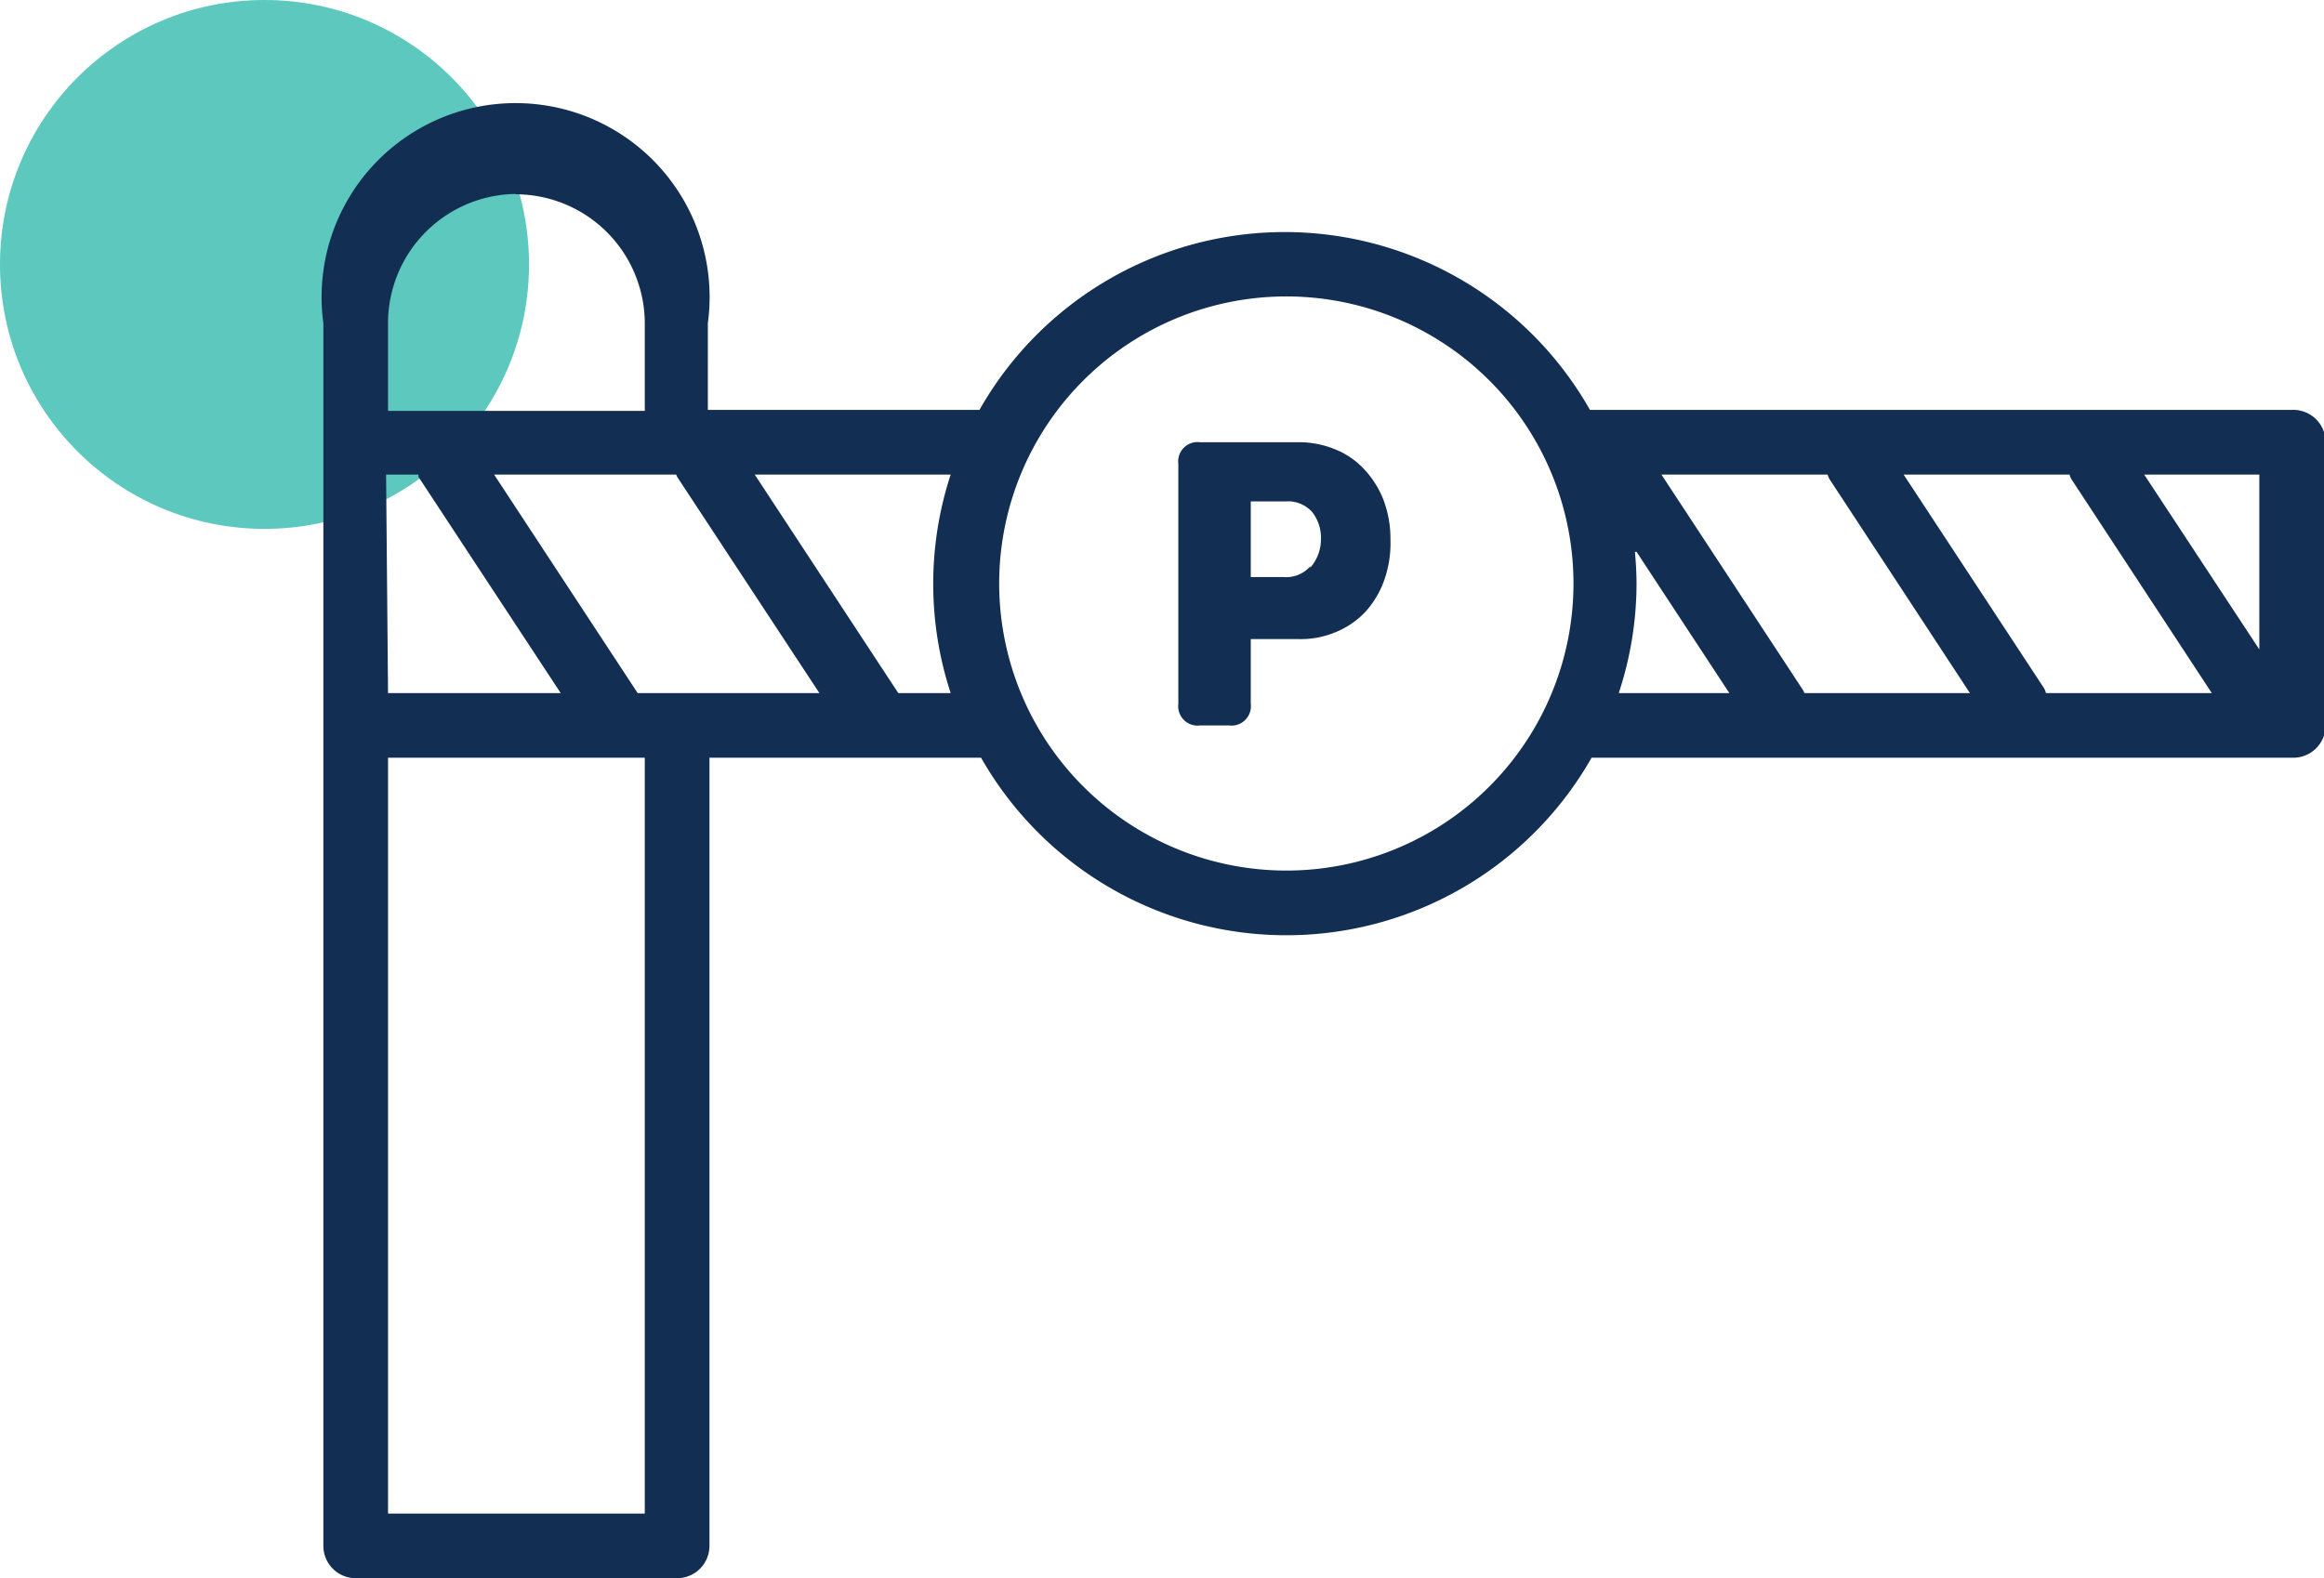
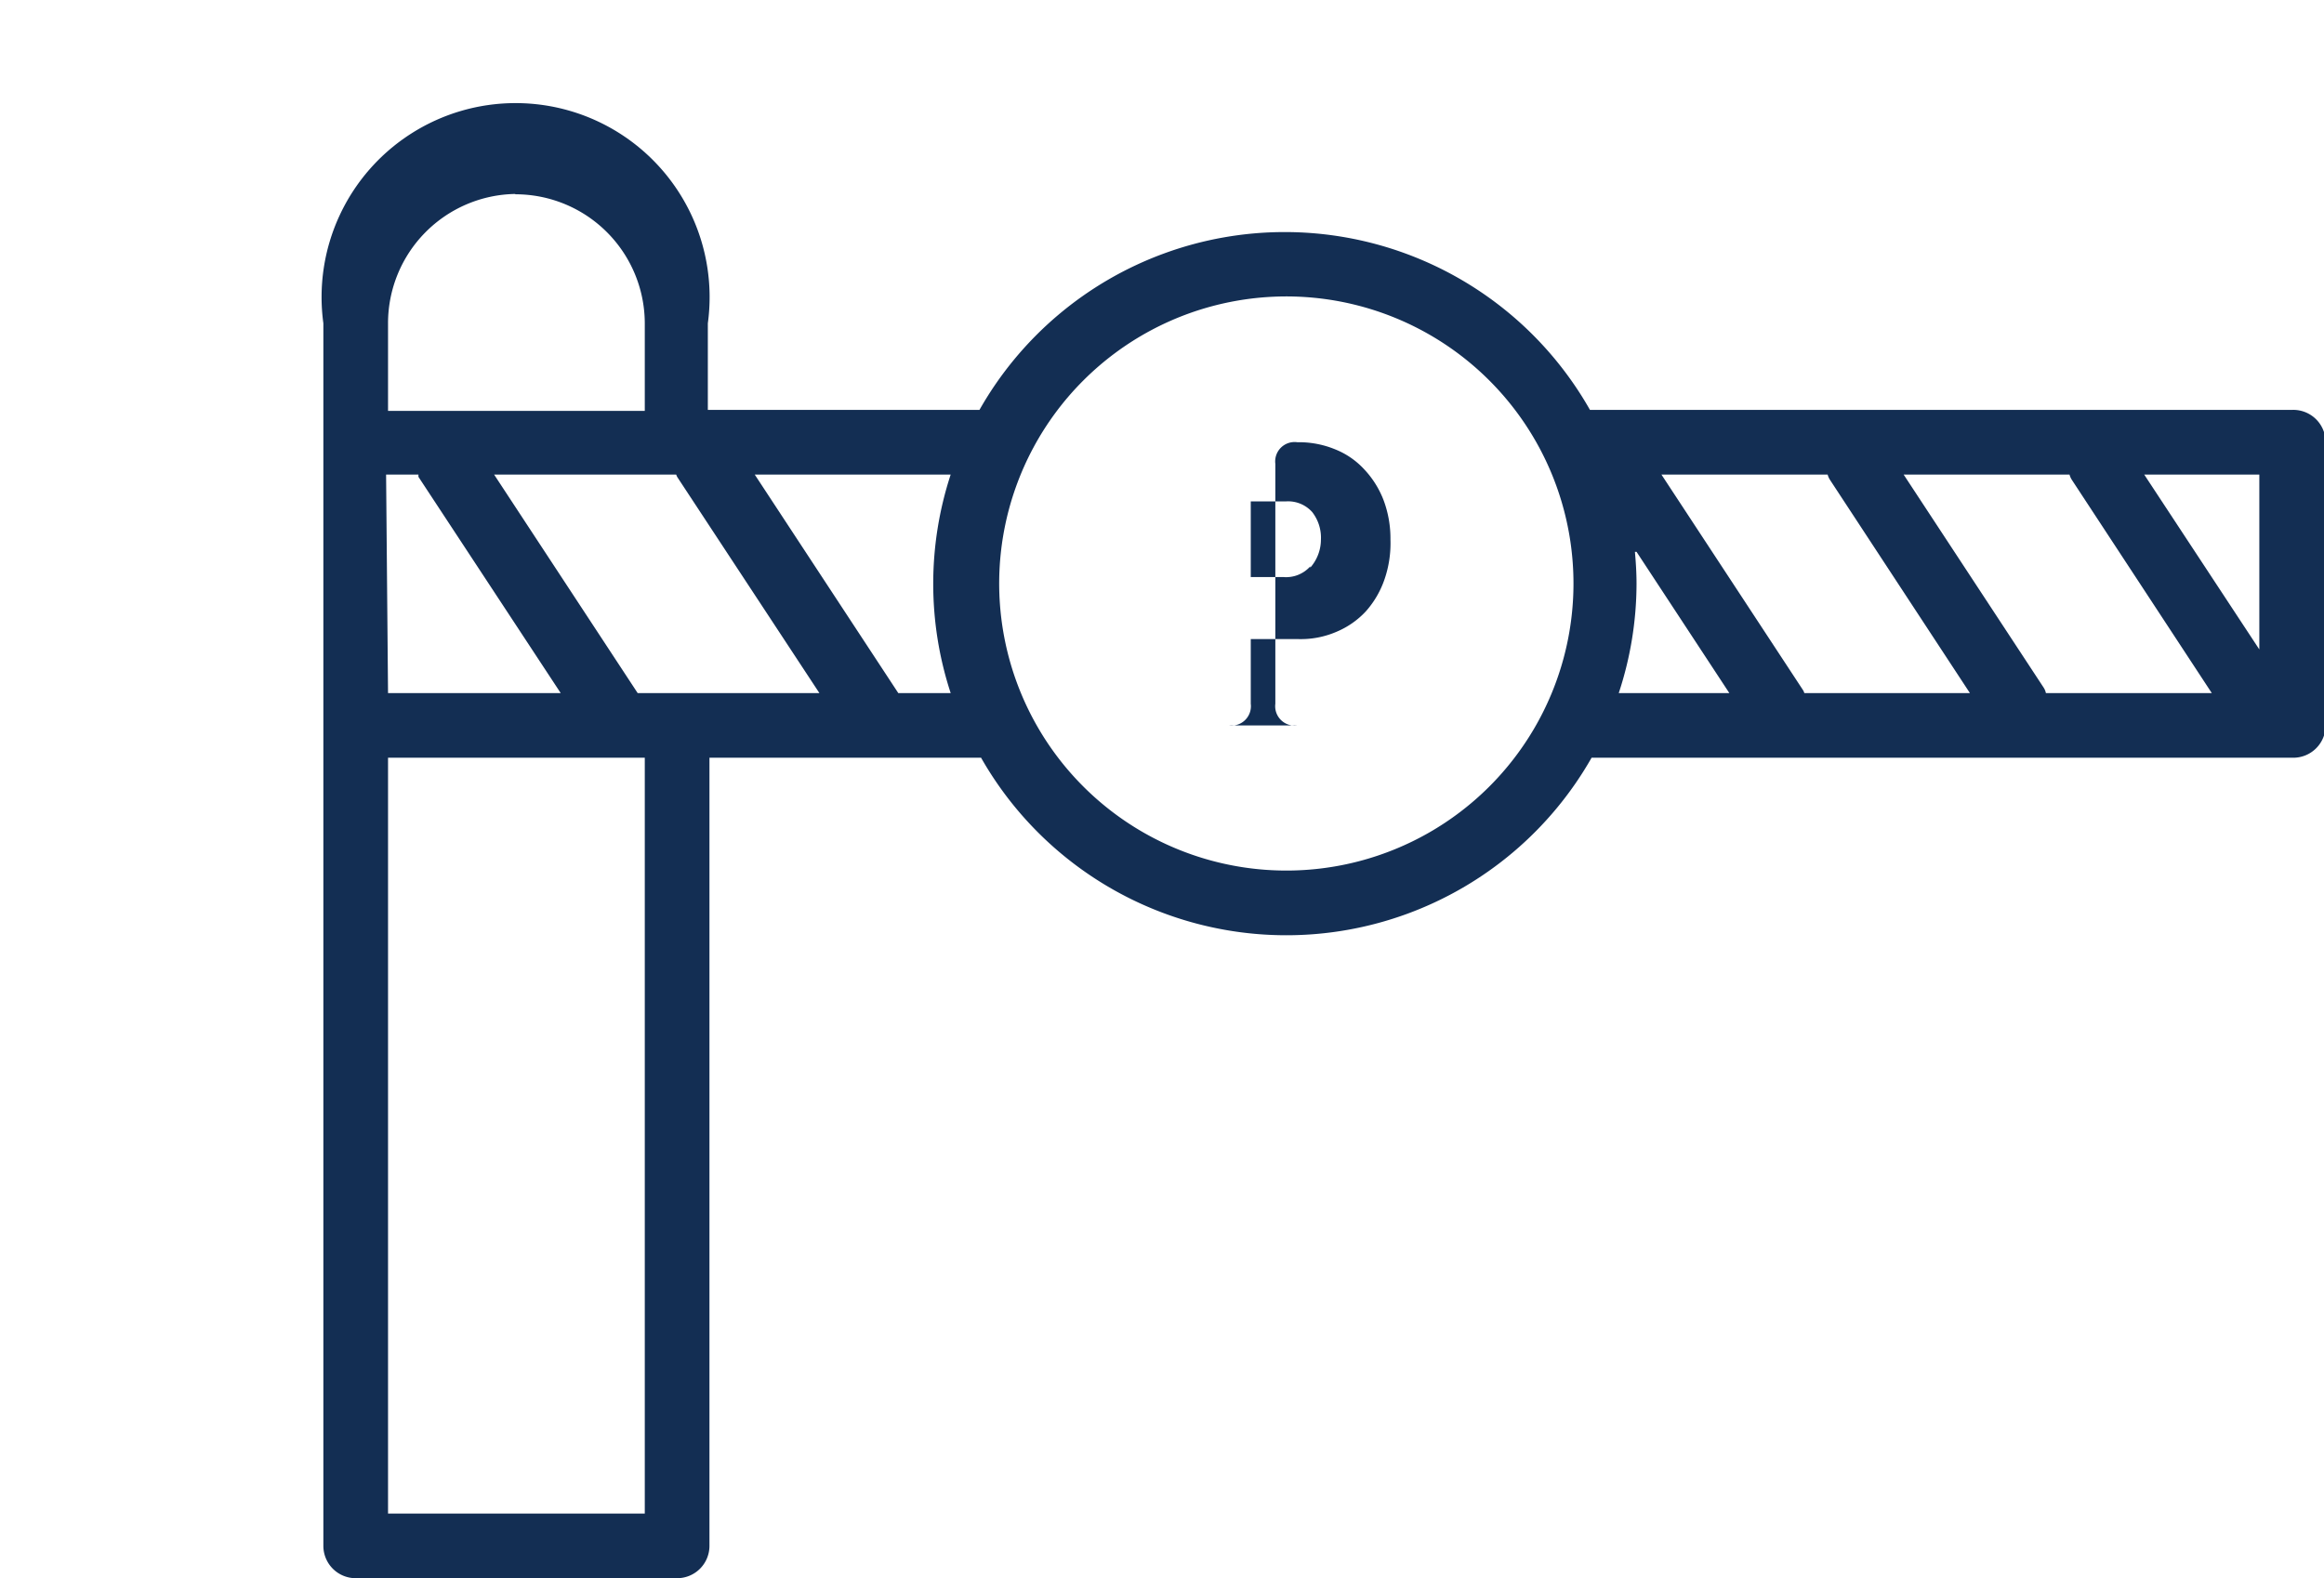
<svg xmlns="http://www.w3.org/2000/svg" viewBox="0 0 71.87 48.82">
  <defs>
    <style>.cls-1{fill:#19b1a1;opacity:0.7;}.cls-2{fill:#132e53;}</style>
  </defs>
  <g id="Layer_2" data-name="Layer 2">
    <g id="Layer_1-2" data-name="Layer 1">
-       <circle class="cls-1" cx="8.18" cy="8.18" r="8.18" />
      <path class="cls-2" d="M70.87,12.68H49.17a10.85,10.85,0,0,0-18.88,0h-8.4V10A6,6,0,1,0,10,10V47.82a1,1,0,0,0,1,1h9.94a1,1,0,0,0,1-1V23.44h8.4a10.86,10.86,0,0,0,18.88,0h21.7a1,1,0,0,0,1-1V13.68A1,1,0,0,0,70.87,12.68Zm-1,7.41-3.56-5.41h3.56ZM55.76,21.35l-4.38-6.67h5.14a.56.56,0,0,0,.07.16l4.33,6.6H55.8S55.78,21.38,55.76,21.35Zm7.44-.08-4.33-6.59H64a.56.56,0,0,0,.07.16l4.33,6.6H63.27A.51.51,0,0,0,63.2,21.27ZM20.94,14.75l4.4,6.69H19.72l-4.44-6.76h5.63Zm-9-.07h1s0,.05,0,.07l4.4,6.69H12Zm4-8.67a4,4,0,0,1,4,4v2.7H12V10A4,4,0,0,1,15.93,6Zm4,40.81H12V23.44h7.94Zm7.84-25.38-4.44-6.76H29.4a10.85,10.85,0,0,0,0,6.76Zm12,5.49a8.88,8.88,0,1,1,8.88-8.87A8.88,8.88,0,0,1,39.73,26.93Zm10.83-9.86,2.87,4.37H50.06a10.83,10.83,0,0,0,.55-3.38C50.61,17.73,50.59,17.4,50.56,17.07Z" />
-       <path class="cls-2" d="M42.19,14.52a2.46,2.46,0,0,0-.9-.62,2.94,2.94,0,0,0-1.17-.22h-3a.6.6,0,0,0-.68.67v7.42a.6.6,0,0,0,.68.67H38a.6.6,0,0,0,.68-.67v-2h1.49a2.78,2.78,0,0,0,1.17-.23,2.61,2.61,0,0,0,.9-.63,2.9,2.9,0,0,0,.58-1A3.43,3.43,0,0,0,43,16.69a3.38,3.38,0,0,0-.21-1.21A2.9,2.9,0,0,0,42.19,14.52Zm-1.67,3a1,1,0,0,1-.84.33h-1V15.51h1.09a1,1,0,0,1,.81.33,1.29,1.29,0,0,1,.27.85A1.32,1.32,0,0,1,40.52,17.56Z" />
+       <path class="cls-2" d="M42.19,14.52a2.46,2.46,0,0,0-.9-.62,2.94,2.94,0,0,0-1.17-.22a.6.6,0,0,0-.68.67v7.42a.6.6,0,0,0,.68.67H38a.6.6,0,0,0,.68-.67v-2h1.49a2.78,2.78,0,0,0,1.17-.23,2.61,2.61,0,0,0,.9-.63,2.9,2.9,0,0,0,.58-1A3.43,3.43,0,0,0,43,16.69a3.38,3.38,0,0,0-.21-1.21A2.9,2.9,0,0,0,42.19,14.52Zm-1.67,3a1,1,0,0,1-.84.33h-1V15.51h1.09a1,1,0,0,1,.81.33,1.29,1.29,0,0,1,.27.85A1.32,1.32,0,0,1,40.52,17.56Z" />
    </g>
  </g>
</svg>